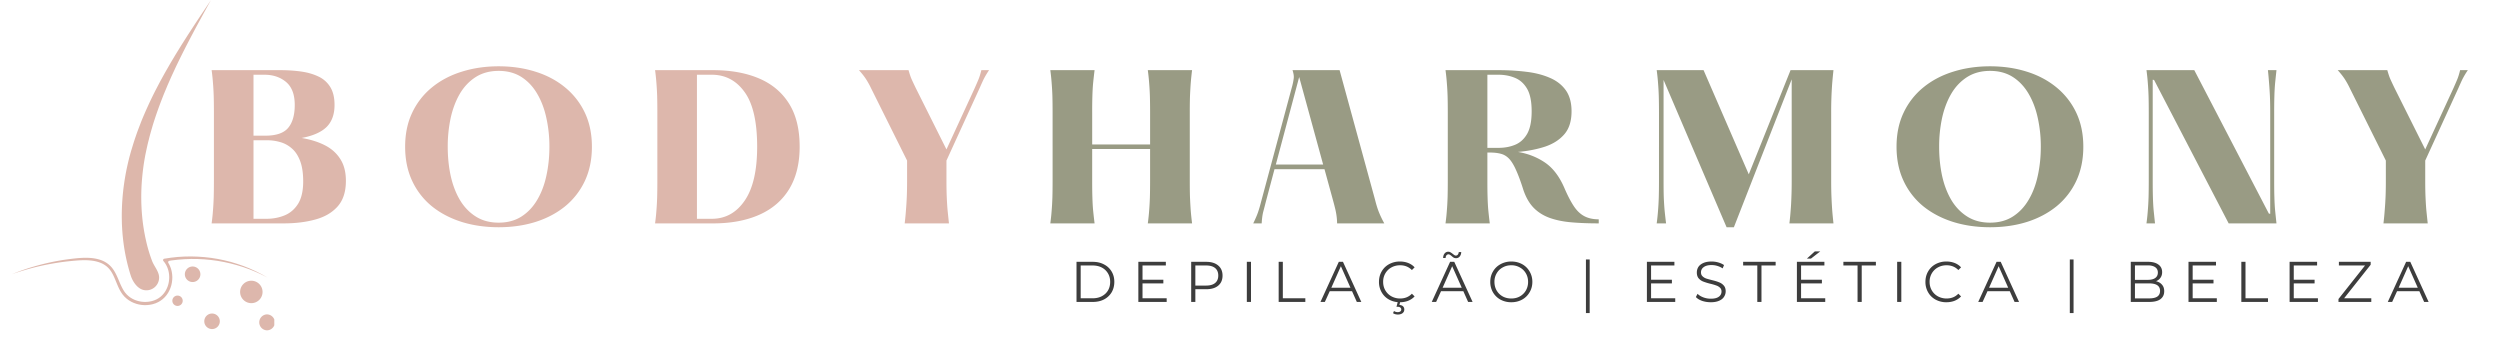
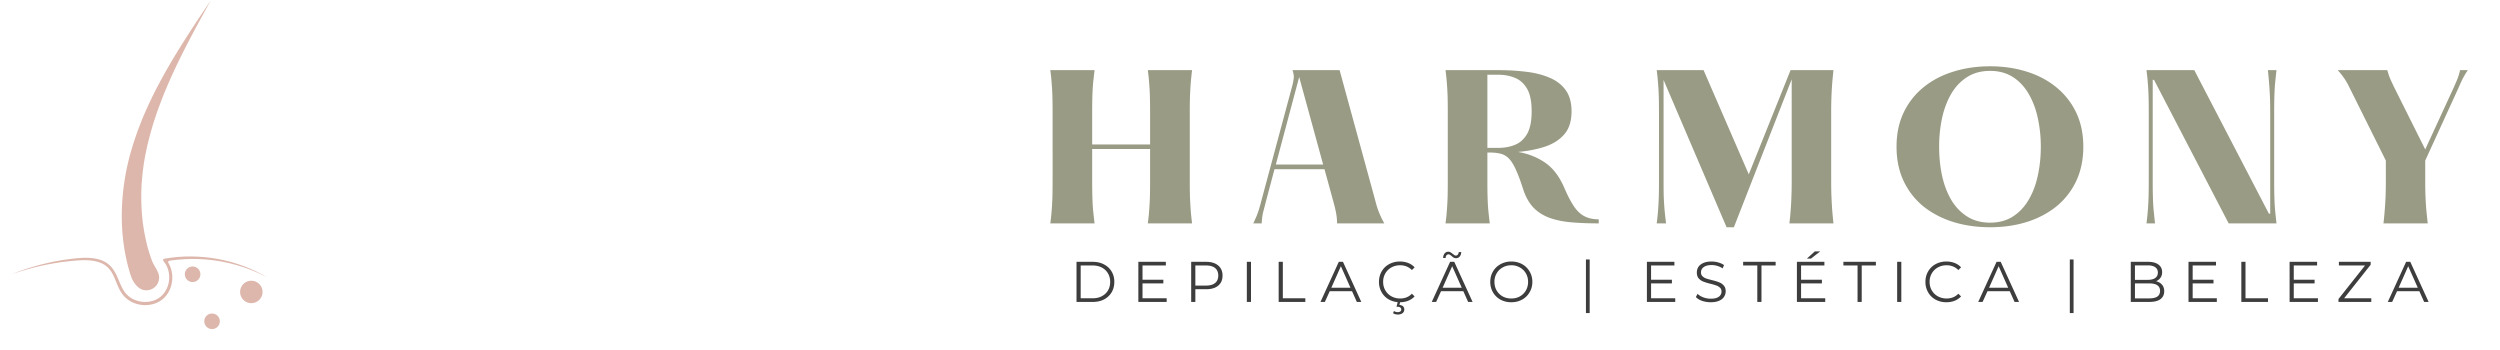
<svg xmlns="http://www.w3.org/2000/svg" width="500" viewBox="0 0 375 52.5" height="70">
  <defs>
    <clipPath id="a">
      <path d="M1.77 38H41v8H1.77Zm0 0" />
    </clipPath>
    <clipPath id="b">
      <path d="M30 47h3v2.777h-3Zm0 0" />
    </clipPath>
    <clipPath id="c">
      <path d="M38.813 47.11h2.332v2.44h-2.333Zm0 0" />
    </clipPath>
  </defs>
  <path d="M161.477 39.274h2.438c.644 0 1.207.133 1.687.39.489.25.868.606 1.141 1.063.27.45.406.965.406 1.547 0 .594-.137 1.121-.406 1.578a2.88 2.88 0 0 1-1.14 1.063c-.481.25-1.044.375-1.688.375h-2.438Zm2.407 5.469c.53 0 .992-.102 1.39-.313.395-.207.703-.492.922-.86.219-.374.328-.804.328-1.296 0-.477-.11-.899-.328-1.266a2.288 2.288 0 0 0-.922-.875c-.398-.207-.86-.312-1.39-.312h-1.782v4.922ZM175.002 44.743v.547h-4.25v-6.016h4.125v.547h-3.5v2.14h3.125v.547h-3.125v2.235ZM180.928 39.274c.77 0 1.367.184 1.797.547.438.367.656.87.656 1.515 0 .649-.218 1.153-.656 1.516-.43.356-1.027.531-1.797.531h-1.625v1.907h-.625v-6.016Zm-.015 3.562c.593 0 1.046-.128 1.359-.39.312-.258.469-.63.469-1.11 0-.488-.157-.863-.469-1.125-.313-.257-.766-.39-1.36-.39h-1.609v3.015ZM187.025 39.274h.625v6.016h-.625ZM191.8 39.274h.625v5.469h3.375v.547h-4ZM202.805 43.68h-3.344l-.734 1.61h-.656l2.75-6.016h.625l2.75 6.016h-.672Zm-.234-.515-1.438-3.235-1.437 3.235ZM209.987 45.336a3.293 3.293 0 0 1-1.61-.39 2.807 2.807 0 0 1-1.124-1.094 3.064 3.064 0 0 1-.406-1.578c0-.57.132-1.094.406-1.563.27-.468.644-.832 1.125-1.093a3.337 3.337 0 0 1 1.61-.391c.445 0 .859.074 1.234.219.382.148.707.367.968.656l-.406.406c-.469-.476-1.058-.718-1.765-.718-.481 0-.918.109-1.313.328a2.391 2.391 0 0 0-.906.89 2.465 2.465 0 0 0-.328 1.266c0 .48.109.906.328 1.281.219.375.52.672.906.89a2.66 2.66 0 0 0 1.313.329c.718 0 1.304-.238 1.765-.719l.406.406c-.261.282-.586.5-.968.657-.375.148-.79.218-1.235.218Zm-.312 1.844c-.281 0-.524-.07-.719-.203l.14-.328a.968.968 0 0 0 .563.172c.176 0 .305-.04.39-.11.095-.062.141-.164.141-.296a.334.334 0 0 0-.14-.282c-.086-.074-.215-.11-.39-.11h-.188l.203-.78h.375l-.14.5c.237.02.421.086.546.203a.653.653 0 0 1 .188.484c0 .227-.09.41-.266.547-.18.133-.414.203-.703.203ZM219.5 43.68h-3.345l-.734 1.61h-.656l2.75-6.016h.625l2.75 6.016h-.672Zm-.235-.515-1.438-3.235-1.437 3.235Zm-.86-4.438a.718.718 0 0 1-.343-.078 2 2 0 0 1-.344-.266 1.712 1.712 0 0 0-.25-.172.318.318 0 0 0-.188-.062.39.39 0 0 0-.312.156c-.086.094-.125.227-.125.39h-.375c.008-.28.082-.503.219-.671a.696.696 0 0 1 .562-.266c.125 0 .235.032.328.094.102.055.223.137.36.25.093.074.172.133.234.172a.347.347 0 0 0 .203.062.358.358 0 0 0 .297-.14.642.642 0 0 0 .14-.39h.376c-.012.28-.09.507-.235.671a.67.67 0 0 1-.547.25ZM226.697 45.336a3.387 3.387 0 0 1-1.625-.39 2.94 2.94 0 0 1-1.125-1.094 3.064 3.064 0 0 1-.406-1.578c0-.57.133-1.086.406-1.547.27-.469.645-.832 1.125-1.094a3.31 3.31 0 0 1 1.625-.406c.594 0 1.129.133 1.61.39.476.262.851.626 1.125 1.094.28.47.421.993.421 1.563 0 .586-.14 1.11-.422 1.578a2.857 2.857 0 0 1-1.125 1.094c-.48.262-1.015.39-1.609.39Zm0-.562c.477 0 .906-.102 1.281-.313a2.42 2.42 0 0 0 .907-.89 2.57 2.57 0 0 0 .328-1.297c0-.469-.11-.89-.328-1.266a2.31 2.31 0 0 0-.907-.89 2.502 2.502 0 0 0-1.28-.328c-.481 0-.915.109-1.298.328-.386.21-.687.507-.906.89a2.465 2.465 0 0 0-.328 1.266c0 .48.11.914.328 1.297.219.375.52.672.906.89.383.211.817.313 1.297.313ZM237.89 38.915h.562v8.046h-.562ZM251.285 44.743v.547h-4.25v-6.016h4.125v.547h-3.5v2.14h3.125v.547h-3.125v2.235ZM256.618 45.336c-.45 0-.883-.066-1.297-.203-.406-.144-.719-.336-.938-.578l.25-.484c.22.219.504.398.86.531.363.137.738.203 1.125.203.539 0 .941-.097 1.203-.297a.922.922 0 0 0 .406-.781c0-.238-.074-.426-.219-.562a1.451 1.451 0 0 0-.53-.329 7.466 7.466 0 0 0-.891-.265 9.322 9.322 0 0 1-1.079-.328 1.752 1.752 0 0 1-.703-.485c-.187-.218-.28-.515-.28-.89 0-.301.077-.578.233-.828.165-.25.415-.446.75-.594.333-.145.743-.219 1.235-.219.344 0 .676.047 1 .14.332.094.617.227.86.391l-.204.5a3.074 3.074 0 0 0-1.656-.5c-.524 0-.918.106-1.188.313a.922.922 0 0 0-.406.781c0 .242.07.434.219.578.144.149.328.262.547.344.226.074.531.156.906.25.437.105.789.215 1.062.328.27.106.5.266.688.484.187.211.281.497.281.86 0 .304-.086.578-.25.828-.156.25-.406.45-.75.594-.336.148-.746.218-1.234.218ZM263.596 39.82h-2.125v-.546h4.875v.547h-2.125v5.469h-.625ZM273.785 44.743v.547h-4.25v-6.016h4.125v.547h-3.5v2.14h3.125v.547h-3.125v2.235Zm-1.563-7.032h.813l-1.39 1.079h-.61ZM278.633 39.82h-2.125v-.546h4.875v.547h-2.125v5.469h-.625ZM284.572 39.274h.625v6.016h-.625ZM291.956 45.336a3.293 3.293 0 0 1-1.61-.39 2.807 2.807 0 0 1-1.125-1.094 3.064 3.064 0 0 1-.406-1.578c0-.57.133-1.094.406-1.563.27-.468.645-.832 1.125-1.093a3.337 3.337 0 0 1 1.61-.391c.445 0 .859.074 1.234.219.383.148.707.367.969.656l-.407.406c-.468-.476-1.058-.718-1.765-.718-.48 0-.918.109-1.313.328a2.391 2.391 0 0 0-.906.89 2.465 2.465 0 0 0-.328 1.266c0 .48.11.906.328 1.281.219.375.52.672.906.89a2.66 2.66 0 0 0 1.313.329c.719 0 1.305-.238 1.765-.719l.407.406c-.262.282-.586.5-.969.657-.375.148-.79.218-1.234.218ZM301.468 43.68h-3.344l-.735 1.61h-.656l2.75-6.016h.625l2.75 6.016h-.672Zm-.235-.515-1.437-3.235-1.438 3.235ZM310.472 38.915h.562v8.046h-.562ZM323.399 42.18c.394.094.695.274.906.531.219.25.328.575.328.97 0 .523-.195.921-.578 1.202-.375.274-.934.407-1.672.407h-2.766v-6.016h2.594c.664 0 1.18.137 1.547.406.375.274.563.653.563 1.14 0 .337-.086.618-.25.845-.157.23-.383.402-.672.515Zm-3.157-2.375v2.172h1.922c.489 0 .864-.094 1.125-.281.258-.188.39-.457.39-.813 0-.351-.132-.617-.39-.797-.261-.187-.636-.28-1.125-.28Zm2.125 4.953c.54 0 .946-.086 1.22-.265.28-.188.421-.473.421-.86 0-.75-.547-1.125-1.64-1.125h-2.126v2.25ZM332.524 44.743v.547h-4.25v-6.016h4.125v.547h-3.5v2.14h3.125v.547h-3.125v2.235ZM336.2 39.274h.625v5.469h3.375v.547h-4ZM347.69 44.743v.547h-4.25v-6.016h4.124v.547h-3.5v2.14h3.125v.547h-3.125v2.235ZM355.694 44.743v.547h-4.922v-.438l3.984-5.031h-3.922v-.547h4.766v.437l-3.984 5.032ZM362.903 43.68h-3.344l-.734 1.61h-.656l2.75-6.016h.625l2.75 6.016h-.672Zm-.234-.515-1.438-3.235-1.437 3.235Zm0 0" fill="#3d3d3d" />
  <path fill="#ddb7ab" d="M18.285 33.559c.008.195.02.386.027.578.008.097.012.191.016.285l.024.285c.011.191.027.379.043.566l.058.563c.008.09.02.184.031.277l.036.274a28.298 28.298 0 0 0 .977 4.582c.038.129.077.254.12.379.29.898 1 1.988 2.004 2.168a1.909 1.909 0 0 0 2.246-1.875c0-.043 0-.082-.004-.121-.054-.848-.758-1.598-1.05-2.38a21.937 21.937 0 0 1-.864-2.847l-.105-.473c-.02-.082-.035-.16-.055-.242l-.047-.242-.094-.492c-.03-.168-.058-.336-.085-.504-.012-.082-.028-.168-.04-.25-.015-.086-.027-.172-.039-.258l-.07-.516-.059-.523c-.007-.086-.015-.176-.027-.266l-.023-.265a31.84 31.84 0 0 1-.07-4.418c.042-.754.113-1.516.203-2.282.05-.378.097-.761.16-1.144.03-.191.058-.383.093-.57l.098-.551c.168-.781.324-1.578.523-2.309.172-.746.403-1.496.614-2.238.46-1.473.972-2.914 1.52-4.293.132-.344.28-.684.417-1.02l.211-.503c.067-.168.145-.332.215-.496.145-.325.285-.649.426-.97l.437-.94c.282-.626.582-1.22.86-1.798.285-.578.566-1.132.836-1.668.277-.53.539-1.039.793-1.523s.5-.941.726-1.371c.23-.426.45-.828.649-1.2.203-.366.386-.706.554-1.015L31.633.027 30.41 1.855c-.195.29-.41.614-.644.965-.23.352-.485.73-.75 1.14l-.848 1.302c-.293.465-.602.949-.926 1.457-.312.511-.648 1.043-.984 1.597-.328.559-.68 1.13-1.02 1.735-.172.297-.347.601-.523.91l-.52.945c-.086.16-.175.317-.261.48l-.258.493c-.168.332-.348.66-.516 1a63.249 63.249 0 0 0-1.941 4.266c-.285.753-.586 1.496-.848 2.285-.281.785-.496 1.543-.734 2.308l-.168.617c-.055.2-.106.399-.153.598-.105.402-.191.805-.28 1.207a36.63 36.63 0 0 0-.427 2.426 34.735 34.735 0 0 0-.343 4.805v.293c.004.097.004.195.007.293l.012.582" />
  <g clip-path="url(#a)">
    <path fill="#ddb7ac" d="m39.262 41.145-.89-.454-.915-.414-.93-.37-.949-.329-.96-.293-.973-.242-.985-.203-.992-.16-1-.114-1.004-.07-1.008-.031-1.008.02-1.003.058-1.004.11-.996.152a.216.216 0 0 0-.133.351l.008.008c.41.48.687 1.074.796 1.703.024.156.055.313.055.473.004.082.012.16.012.242l-.008.238c-.004.04-.004.078-.008.121l-.015.118-.028.238-.05.234-.028.117c-.008.04-.023.075-.035.114l-.07.226c-.028.075-.063.149-.094.219-.055.152-.137.285-.211.426-.04.07-.09.133-.133.199l-.066.098-.07.09c-.102.113-.188.23-.32.343l-.142.13-.015.015c-.004 0-.004.004-.004.004l-.004.004-.016.007-.187.141c-.031.02-.063.047-.098.066l-.101.06-.207.116-.215.094-.11.047c-.035.012-.074.023-.113.035l-.226.074c-.075.02-.153.032-.23.051a4.073 4.073 0 0 1-1.892-.066c-.039-.012-.078-.02-.117-.032l-.113-.039-.223-.078-.214-.101-.11-.051-.101-.059-.207-.12c-.067-.044-.125-.095-.192-.141-.133-.09-.234-.2-.351-.301-.028-.02-.055-.055-.082-.086l-.082-.098-.082-.094-.04-.043-.003-.007-.008-.012-.02-.024c-.043-.066-.094-.128-.137-.195l-.128-.207c-.16-.277-.301-.574-.438-.879-.266-.61-.504-1.254-.863-1.86a4.59 4.59 0 0 0-.297-.44c-.055-.07-.113-.149-.172-.212l-.172-.187-.012-.012-.007-.004-.036-.035-.05-.043-.102-.09c-.062-.062-.14-.109-.21-.168l-.11-.078-.113-.07c-.079-.043-.149-.098-.23-.133a4.205 4.205 0 0 0-.99-.37c-.34-.09-.683-.142-1.03-.173-.688-.058-1.375-.027-2.051.031-.676.063-1.348.153-2.02.25a34.48 34.48 0 0 0-3.969.852 32.656 32.656 0 0 0-3.835 1.305c.636-.227 1.277-.43 1.925-.621a34.8 34.8 0 0 1 3.926-.934 38.513 38.513 0 0 1 1.996-.312 42.944 42.944 0 0 1 2.004-.2c.668-.047 1.332-.062 1.988.008.329.031.653.09.965.176.313.086.617.2.895.351.074.036.136.083.203.122l.101.066.098.07c.059.051.129.09.184.149l.168.152.172.188c.05.062.093.12.144.183.09.125.184.262.262.403.324.558.55 1.19.82 1.82.133.312.277.629.453.933l.14.223c.048.074.102.148.153.219l.02.027.011.016.004.008.012.015.043.047.082.098.082.093a.7.7 0 0 0 .09.098c.137.125.27.262.414.36.074.054.145.109.219.16l.23.136.113.07.122.055.242.114.254.09.125.046c.043.016.086.024.129.036a4.512 4.512 0 0 0 2.117.078c.086-.02.176-.035.262-.059l.253-.082c.043-.012.086-.023.13-.039l.12-.055.25-.11.235-.132.117-.07c.035-.024.07-.051.11-.078l.218-.16.012-.008.008-.008c.007-.004-.008.008.015-.012l.024-.023.14-.13c.121-.1.246-.253.367-.394.032-.035.055-.07.083-.11l.074-.108c.05-.079.105-.149.148-.227.082-.156.176-.313.238-.48.036-.083.075-.16.102-.247l.082-.253c.012-.043.027-.086.04-.13l.026-.128.055-.262.047-.398c.004-.043.004-.086.008-.133l.008-.266c0-.09-.008-.176-.016-.266-.004-.18-.039-.355-.066-.53a4 4 0 0 0-.512-1.34.213.213 0 0 1 .148-.32l.297-.052.98-.117.989-.074.988-.035.992.008.993.05.984.094.984.129.98.176.97.215.96.254.954.292.937.336.922.375.906.414.895.454-.871-.496" />
  </g>
-   <path fill="#ddb7ac" d="M30.059 41.137a1.165 1.165 0 1 1-2.331.005 1.165 1.165 0 0 1 2.33-.005M27.406 45.086a.777.777 0 1 1-1.553 0 .777.777 0 0 1 1.553 0" />
+   <path fill="#ddb7ac" d="M30.059 41.137a1.165 1.165 0 1 1-2.331.005 1.165 1.165 0 0 1 2.33-.005a.777.777 0 1 1-1.553 0 .777.777 0 0 1 1.553 0" />
  <g clip-path="url(#b)">
    <path fill="#ddb7ac" d="M32.973 48.191a1.165 1.165 0 1 1-2.33.006 1.165 1.165 0 0 1 2.33-.006" />
  </g>
  <path fill="#ddb7ac" d="M39.383 43.793c0 .93-.754 1.68-1.684 1.68a1.68 1.68 0 1 1 0-3.364c.93 0 1.684.754 1.684 1.684" />
  <g clip-path="url(#c)">
-     <path fill="#ddb7ac" d="M41.227 48.355c0 .66-.536 1.196-1.2 1.196a1.199 1.199 0 0 1 0-2.395c.664 0 1.2.54 1.2 1.2" />
-   </g>
-   <path d="M45.244 20.695c1.343.23 2.504.594 3.484 1.094.988.5 1.758 1.187 2.313 2.062.562.867.843 1.961.843 3.282 0 1.625-.414 2.902-1.234 3.828-.824.93-1.945 1.586-3.36 1.968-1.406.387-2.98.579-4.718.579H31.744c.093-.688.16-1.333.203-1.938.05-.602.086-1.254.11-1.953.019-.695.03-1.535.03-2.516V16.93c0-1-.011-1.843-.03-2.53a39.29 39.29 0 0 0-.11-1.938c-.043-.602-.11-1.25-.203-1.938h10.312c1.094 0 2.125.07 3.094.203.976.137 1.848.387 2.61.75a4.088 4.088 0 0 1 1.78 1.578c.426.688.641 1.586.641 2.688 0 1.406-.398 2.508-1.187 3.297-.793.781-2.043 1.336-3.75 1.656Zm-7.22-9.484v9.14h1.782c1.613 0 2.75-.383 3.406-1.156.664-.781 1-1.93 1-3.453 0-1.563-.433-2.707-1.296-3.438-.868-.726-1.95-1.093-3.25-1.093Zm1.938 21.609c.989 0 1.899-.172 2.735-.516.832-.343 1.504-.921 2.015-1.734.508-.82.766-1.941.766-3.36 0-1.28-.164-2.32-.484-3.124-.313-.801-.735-1.422-1.266-1.86a4.396 4.396 0 0 0-1.734-.922 6.97 6.97 0 0 0-1.891-.265h-2.078V32.82ZM74.802 34.086c-1.992 0-3.84-.266-5.547-.797-1.71-.54-3.2-1.32-4.469-2.344a10.764 10.764 0 0 1-2.953-3.797c-.71-1.508-1.062-3.223-1.062-5.14 0-1.915.351-3.618 1.062-5.11a10.814 10.814 0 0 1 2.953-3.781c1.27-1.04 2.758-1.828 4.47-2.36 1.706-.539 3.554-.812 5.546-.812 1.988 0 3.832.273 5.531.813 1.696.53 3.176 1.32 4.438 2.359a10.905 10.905 0 0 1 2.953 3.781c.707 1.492 1.062 3.195 1.062 5.11 0 1.917-.355 3.632-1.062 5.14a10.854 10.854 0 0 1-2.953 3.797c-1.262 1.023-2.742 1.805-4.438 2.344-1.699.531-3.543.797-5.531.797Zm0-.688c1.32 0 2.46-.305 3.422-.922.957-.613 1.742-1.445 2.36-2.5.624-1.05 1.081-2.258 1.374-3.625.301-1.375.453-2.82.453-4.343a19.8 19.8 0 0 0-.453-4.297c-.293-1.364-.75-2.578-1.375-3.641-.617-1.062-1.402-1.898-2.36-2.516-.96-.613-2.1-.921-3.421-.921-1.324 0-2.469.308-3.438.921-.968.618-1.765 1.454-2.39 2.516-.617 1.063-1.074 2.277-1.375 3.64a20.31 20.31 0 0 0-.438 4.298c0 1.523.145 2.968.438 4.343.3 1.367.758 2.574 1.375 3.625.625 1.055 1.422 1.887 2.39 2.5.97.617 2.114.922 3.438.922ZM98.26 33.508c.094-.688.16-1.333.203-1.938.051-.602.086-1.254.11-1.953.02-.695.03-1.535.03-2.516V16.93c0-1-.01-1.843-.03-2.53a39.29 39.29 0 0 0-.11-1.938c-.043-.602-.11-1.25-.203-1.938h8.703c2.645 0 4.938.414 6.875 1.235 1.946.824 3.453 2.085 4.516 3.78 1.062 1.688 1.594 3.845 1.594 6.47 0 2.511-.524 4.625-1.563 6.343-1.043 1.711-2.539 2.996-4.484 3.86-1.95.867-4.262 1.297-6.938 1.297Zm8.5-.688c2.05 0 3.695-.906 4.938-2.719 1.25-1.812 1.875-4.508 1.875-8.093 0-3.727-.625-6.458-1.875-8.188-1.243-1.738-2.887-2.61-4.938-2.61h-2.219v21.61ZM146.953 13.195l-4.984 10.89v3.016c0 .98.015 1.82.047 2.516.03.7.07 1.351.125 1.953.062.605.129 1.25.203 1.938h-6.64c.081-.688.144-1.333.187-1.938.05-.602.093-1.254.125-1.953.03-.695.047-1.535.047-2.516v-3.015l-5.407-10.86a12.194 12.194 0 0 0-.797-1.422c-.261-.394-.601-.82-1.015-1.28h7.437c.157.554.305 1 .453 1.343.157.344.368.797.641 1.36l4.594 9.187 4.234-9.188c.258-.582.457-1.039.594-1.375.133-.332.27-.773.406-1.328h1.156a13.694 13.694 0 0 0-.812 1.36c-.168.355-.367.792-.594 1.312Zm0 0" fill="#ddb7ac" />
+     </g>
  <path d="M178.468 16.93V27.1c0 .98.008 1.82.031 2.516.031.7.067 1.351.11 1.953.05.605.117 1.25.203 1.938h-6.64c.093-.688.16-1.333.202-1.938.051-.602.086-1.254.11-1.953.02-.695.03-1.535.03-2.516v-4.75h-8.687v4.75c0 .98.008 1.82.032 2.516.02.7.054 1.351.109 1.953.062.605.133 1.25.219 1.938h-6.64c.093-.688.16-1.333.202-1.938.051-.602.086-1.254.11-1.953.02-.695.03-1.535.03-2.516V16.93c0-1-.01-1.843-.03-2.53a39.29 39.29 0 0 0-.11-1.938c-.043-.602-.11-1.25-.203-1.938h6.64a92.744 92.744 0 0 0-.218 1.938c-.055.605-.09 1.25-.11 1.937a77.6 77.6 0 0 0-.03 2.531v4.735h8.687v-4.735c0-1-.012-1.843-.031-2.53a39.29 39.29 0 0 0-.11-1.938c-.043-.602-.11-1.25-.203-1.938h6.64a48.594 48.594 0 0 0-.202 1.938c-.043.605-.079 1.25-.11 1.937a77.597 77.597 0 0 0-.031 2.531ZM206.236 29.883c.207.824.414 1.492.625 2 .207.511.469 1.054.781 1.625h-7.078a8.94 8.94 0 0 0-.109-1.313 10.474 10.474 0 0 0-.219-1.062c-.086-.352-.195-.77-.328-1.25l-1.234-4.5h-7.5l-1.297 4.875a77.496 77.496 0 0 1-.39 1.5c-.118.46-.196 1.042-.235 1.75h-1.266c.363-.75.613-1.336.75-1.766.145-.426.285-.91.422-1.453l4.688-17.438a8.58 8.58 0 0 0 .218-1.14c.032-.313-.03-.707-.187-1.188h7.062Zm-14.86-5.204h7.095l-3.594-13.125ZM234.67 28.226c.476 1.106.945 2.008 1.406 2.703.457.688.984 1.188 1.578 1.5.594.313 1.312.47 2.156.47v.609c-1.5 0-2.86-.051-4.078-.157-1.211-.101-2.293-.32-3.25-.656-.961-.344-1.773-.852-2.438-1.531-.656-.676-1.18-1.594-1.562-2.75-.375-1.188-.73-2.145-1.063-2.875-.324-.739-.664-1.301-1.015-1.688-.356-.383-.762-.64-1.219-.765-.46-.133-1.016-.203-1.672-.203h-.406V27.1c0 .98.008 1.82.031 2.516.02.7.055 1.351.11 1.953.062.605.132 1.25.218 1.938h-6.64c.093-.688.16-1.333.203-1.938.05-.602.086-1.254.11-1.953.019-.695.03-1.535.03-2.516V16.93c0-1-.011-1.843-.03-2.53a39.29 39.29 0 0 0-.11-1.938c-.043-.602-.11-1.25-.203-1.938h8.047c1.437 0 2.804.086 4.109.25 1.3.156 2.457.453 3.469.89 1.02.43 1.82 1.048 2.406 1.86.582.813.875 1.871.875 3.172 0 1.46-.36 2.605-1.078 3.438-.719.835-1.684 1.453-2.89 1.859-1.212.398-2.571.664-4.079.797 1.508.25 2.863.781 4.063 1.594 1.195.812 2.171 2.093 2.921 3.843Zm-11.563-6.047h1.672c.914 0 1.75-.156 2.5-.468.75-.313 1.347-.86 1.797-1.641.445-.79.672-1.914.672-3.375 0-1.457-.227-2.578-.672-3.36-.45-.78-1.047-1.327-1.797-1.64-.75-.32-1.586-.484-2.5-.484h-1.672ZM248.504 33.508c.094-.688.16-1.333.204-1.938.05-.602.086-1.254.109-1.953.02-.695.031-1.535.031-2.516V16.93c0-1-.012-1.843-.031-2.53a39.29 39.29 0 0 0-.11-1.938c-.042-.602-.109-1.25-.203-1.938h7.032l6.781 15.625 6.266-15.625h6.437a83.822 83.822 0 0 0-.187 1.938 57.21 57.21 0 0 0-.156 4.469V27.1c0 .98.015 1.82.046 2.516.031.7.067 1.351.11 1.953.05.605.113 1.25.187 1.938h-6.61c.083-.688.145-1.333.188-1.938.051-.602.086-1.254.11-1.953.03-.695.046-1.535.046-2.516V11.898l-8.671 22.188h-1.094l-9.453-22.094v15.11c0 .98.008 1.82.031 2.515.031.7.07 1.351.125 1.953.062.605.133 1.25.219 1.938ZM298.512 34.086c-1.992 0-3.84-.266-5.546-.797-1.711-.54-3.2-1.32-4.47-2.344a10.764 10.764 0 0 1-2.952-3.797c-.711-1.508-1.063-3.223-1.063-5.14 0-1.915.352-3.618 1.063-5.11a10.814 10.814 0 0 1 2.953-3.781c1.27-1.04 2.758-1.828 4.469-2.36 1.707-.539 3.554-.812 5.546-.812 1.989 0 3.832.273 5.532.813 1.695.53 3.175 1.32 4.437 2.359a10.905 10.905 0 0 1 2.953 3.781c.707 1.492 1.063 3.195 1.063 5.11 0 1.917-.356 3.632-1.063 5.14a10.854 10.854 0 0 1-2.953 3.797c-1.262 1.023-2.742 1.805-4.437 2.344-1.7.531-3.543.797-5.532.797Zm0-.688c1.32 0 2.461-.305 3.422-.922.957-.613 1.742-1.445 2.36-2.5.625-1.05 1.082-2.258 1.375-3.625.3-1.375.453-2.82.453-4.343a19.8 19.8 0 0 0-.453-4.297c-.293-1.364-.75-2.578-1.375-3.641-.618-1.062-1.403-1.898-2.36-2.516-.96-.613-2.101-.921-3.422-.921-1.324 0-2.468.308-3.437.921-.969.618-1.766 1.454-2.39 2.516-.618 1.063-1.075 2.277-1.376 3.64a20.31 20.31 0 0 0-.437 4.298c0 1.523.144 2.968.437 4.343.301 1.367.758 2.574 1.375 3.625.625 1.055 1.422 1.887 2.39 2.5.97.617 2.114.922 3.438.922ZM321.97 33.508c.094-.688.16-1.333.204-1.938.05-.602.086-1.254.11-1.953.019-.695.03-1.535.03-2.516V16.93c0-1-.011-1.843-.03-2.53a39.29 39.29 0 0 0-.11-1.938c-.043-.602-.11-1.25-.203-1.938h7.171L340.33 32.04l.203.031V16.93c0-1-.016-1.844-.047-2.532a50.679 50.679 0 0 0-.125-1.937 64.132 64.132 0 0 0-.172-1.938h1.282c-.075.688-.141 1.336-.204 1.938-.054.605-.09 1.25-.109 1.937a77.6 77.6 0 0 0-.031 2.531v10.172c0 .98.008 1.82.031 2.516.02.7.055 1.351.11 1.953.062.605.128 1.25.203 1.938h-7.172L323.11 11.992l-.203-.031V27.1c0 .98.008 1.82.031 2.516.02.7.055 1.351.11 1.953.062.605.129 1.25.203 1.938ZM368.768 13.195l-4.984 10.89v3.016c0 .98.016 1.82.047 2.516.031.7.07 1.351.125 1.953.062.605.129 1.25.203 1.938h-6.64c.081-.688.144-1.333.187-1.938.05-.602.094-1.254.125-1.953.031-.695.047-1.535.047-2.516v-3.015l-5.407-10.86a12.194 12.194 0 0 0-.796-1.422c-.262-.394-.602-.82-1.016-1.28h7.437c.157.554.305 1 .454 1.343.156.344.367.797.64 1.36l4.594 9.187 4.234-9.188c.258-.582.457-1.039.594-1.375.133-.332.27-.773.406-1.328h1.157a13.694 13.694 0 0 0-.813 1.36c-.168.355-.367.792-.594 1.312Zm0 0" fill="#999b84" />
</svg>